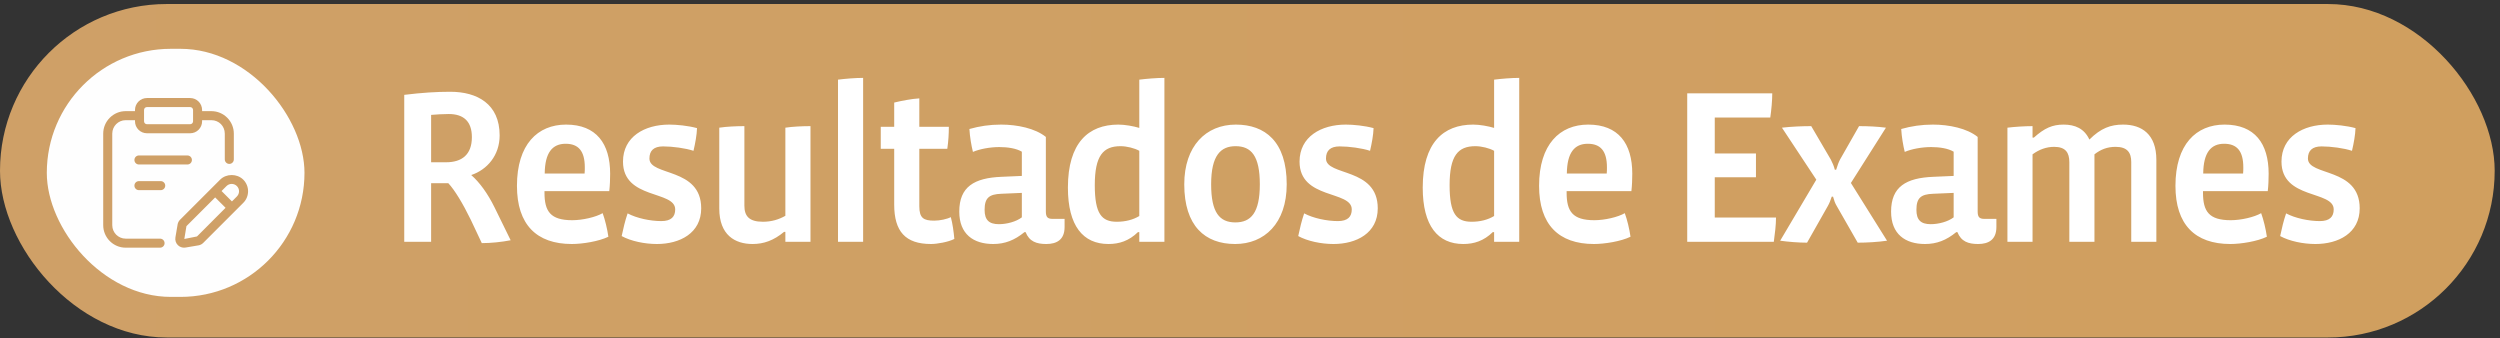
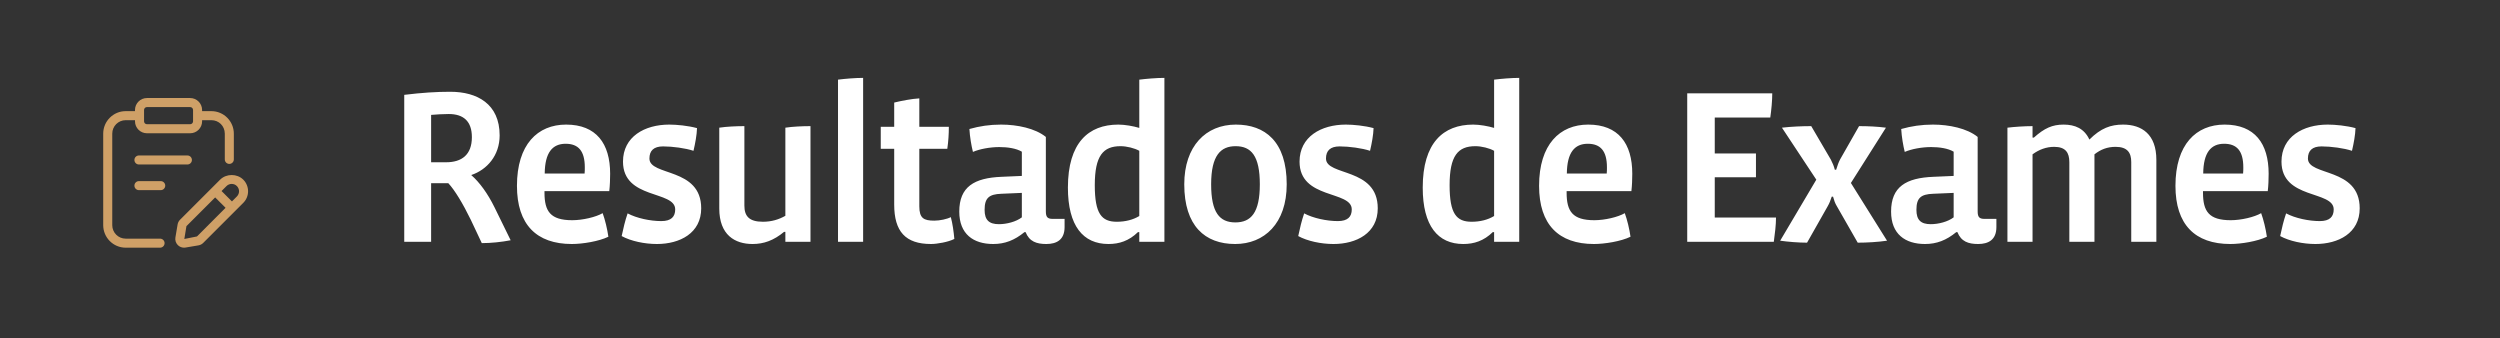
<svg xmlns="http://www.w3.org/2000/svg" width="362" height="49" viewBox="0 0 362 49" fill="none">
  <rect x="0" y="0" width="362" height="49" fill="#333333" stroke="none" />
-   <rect y="0.582" width="361.23" height="48.289" rx="24.145" fill="url(#paint0_linear_1683_138)" />
-   <rect x="6.777" y="7.068" width="37.312" height="35.923" rx="17.961" fill="#FEFEFE" />
  <path d="M73.943 34.789C72.635 35.044 71.104 35.204 69.764 35.204L68.169 31.822C67.02 29.462 65.84 27.516 64.915 26.527H62.426V35.013H58.535V13.734C61.15 13.415 63.192 13.288 65.202 13.288C69.094 13.288 72.348 15.042 72.348 19.604C72.348 22.507 70.529 24.581 68.233 25.346C69.445 26.399 70.625 28.026 71.614 30.036L73.943 34.789ZM68.328 19.86C68.328 17.563 67.116 16.51 64.979 16.51C64.117 16.51 63.16 16.574 62.426 16.637V23.496H64.596C66.861 23.496 68.328 22.412 68.328 19.86ZM88.349 25.155C88.349 25.857 88.317 26.91 88.221 27.675H78.842V27.899C78.842 30.61 79.704 31.886 82.862 31.886C84.361 31.886 86.275 31.44 87.264 30.865C87.615 31.822 87.934 33.162 88.094 34.279C86.722 34.949 84.361 35.332 82.798 35.332C77.694 35.332 74.855 32.524 74.855 26.91C74.855 20.912 77.853 18.041 81.969 18.041C86.339 18.041 88.349 20.785 88.349 25.155ZM81.905 20.817C79.991 20.817 78.906 22.093 78.874 25.123H84.648C84.68 24.932 84.68 24.421 84.68 24.23C84.68 21.869 83.755 20.817 81.905 20.817ZM101.534 30.164C101.534 33.768 98.439 35.332 95.121 35.332C93.335 35.332 91.357 34.917 90.017 34.183C90.272 33.003 90.496 32.014 90.879 30.897C92.187 31.599 94.165 32.014 95.76 32.014C97.195 32.014 97.769 31.376 97.769 30.323C97.769 27.548 90.209 28.919 90.209 23.401C90.209 19.796 93.335 18.041 96.908 18.041C97.993 18.041 99.651 18.201 100.928 18.552C100.896 19.541 100.672 20.753 100.417 21.837C99.269 21.454 97.386 21.199 96.015 21.199C94.675 21.199 94.037 21.805 94.037 22.954C94.037 25.538 101.534 24.198 101.534 30.164ZM117.358 35.013H113.721V33.577H113.53C112.03 34.821 110.595 35.332 108.968 35.332C106.416 35.332 104.151 34.024 104.151 30.195V18.488C105.203 18.328 106.639 18.264 107.787 18.264V29.781C107.787 31.28 108.457 32.11 110.467 32.11C111.711 32.11 112.764 31.791 113.721 31.248V18.488C114.774 18.328 116.209 18.264 117.358 18.264V35.013ZM124.98 35.013H121.343V11.533C122.364 11.406 123.832 11.278 124.98 11.278V35.013ZM138.189 34.598C137.328 35.044 135.701 35.332 134.808 35.332C131.107 35.332 129.48 33.513 129.48 29.621V21.55H127.534V18.36H129.48V14.851C130.533 14.596 132 14.309 133.117 14.245V18.36H137.392C137.392 19.381 137.328 20.466 137.168 21.55H133.117V29.877C133.117 31.599 133.755 31.95 135.286 31.95C136.084 31.95 137.136 31.727 137.679 31.44C137.934 32.365 138.094 33.545 138.189 34.598ZM154.152 31.695V32.875C154.152 34.725 153.003 35.332 151.504 35.332C150.1 35.332 149.047 34.981 148.505 33.609H148.346C146.91 34.789 145.506 35.332 143.816 35.332C140.944 35.332 138.903 33.896 138.903 30.642C138.903 27.037 141.072 25.761 145.028 25.602L147.963 25.474V21.965C147.165 21.486 145.921 21.295 144.709 21.295C143.337 21.295 141.838 21.582 140.881 21.997C140.657 21.104 140.434 19.828 140.37 18.679C141.838 18.264 143.305 18.041 144.964 18.041C147.293 18.041 149.909 18.583 151.44 19.828V30.61C151.44 31.408 151.663 31.695 152.429 31.695H154.152ZM147.963 31.471V27.93L144.996 28.058C143.209 28.122 142.571 28.664 142.571 30.387C142.571 31.854 143.209 32.461 144.645 32.461C145.762 32.461 147.133 32.11 147.963 31.471ZM164.969 31.28V21.837C164.299 21.454 163.15 21.167 162.257 21.167C159.737 21.167 158.525 22.539 158.525 26.814C158.525 30.961 159.514 32.11 161.715 32.11C162.959 32.11 164.076 31.822 164.969 31.28ZM168.606 35.013H164.969V33.609H164.777C163.469 34.885 162.066 35.332 160.503 35.332C156.834 35.332 154.633 32.716 154.633 27.165C154.633 20.689 157.6 18.041 161.938 18.041C162.895 18.041 164.108 18.264 164.969 18.52V11.533C165.99 11.406 167.489 11.278 168.606 11.278V35.013ZM186.315 26.686C186.315 32.365 183.061 35.332 178.85 35.332C174.479 35.332 171.481 32.716 171.481 26.686C171.481 21.167 174.607 18.041 178.946 18.041C183.157 18.041 186.315 20.466 186.315 26.686ZM182.423 26.686C182.423 22.571 181.179 21.167 178.914 21.167C176.776 21.167 175.373 22.475 175.373 26.686C175.373 30.77 176.585 32.205 178.882 32.205C181.147 32.205 182.423 30.802 182.423 26.686ZM199.499 30.164C199.499 33.768 196.405 35.332 193.087 35.332C191.301 35.332 189.323 34.917 187.983 34.183C188.238 33.003 188.461 32.014 188.844 30.897C190.152 31.599 192.13 32.014 193.725 32.014C195.161 32.014 195.735 31.376 195.735 30.323C195.735 27.548 188.174 28.919 188.174 23.401C188.174 19.796 191.301 18.041 194.874 18.041C195.958 18.041 197.617 18.201 198.893 18.552C198.861 19.541 198.638 20.753 198.383 21.837C197.234 21.454 195.352 21.199 193.98 21.199C192.64 21.199 192.002 21.805 192.002 22.954C192.002 25.538 199.499 24.198 199.499 30.164ZM216.347 31.28V21.837C215.677 21.454 214.529 21.167 213.636 21.167C211.116 21.167 209.903 22.539 209.903 26.814C209.903 30.961 210.892 32.11 213.093 32.11C214.338 32.11 215.454 31.822 216.347 31.28ZM219.984 35.013H216.347V33.609H216.156C214.848 34.885 213.444 35.332 211.881 35.332C208.212 35.332 206.011 32.716 206.011 27.165C206.011 20.689 208.978 18.041 213.317 18.041C214.274 18.041 215.486 18.264 216.347 18.52V11.533C217.368 11.406 218.868 11.278 219.984 11.278V35.013ZM236.353 25.155C236.353 25.857 236.321 26.91 236.226 27.675H226.847V27.899C226.847 30.61 227.708 31.886 230.866 31.886C232.366 31.886 234.28 31.44 235.269 30.865C235.62 31.822 235.939 33.162 236.098 34.279C234.726 34.949 232.366 35.332 230.803 35.332C225.698 35.332 222.859 32.524 222.859 26.91C222.859 20.912 225.858 18.041 229.973 18.041C234.344 18.041 236.353 20.785 236.353 25.155ZM229.909 20.817C227.995 20.817 226.911 22.093 226.879 25.123H232.653C232.685 24.932 232.685 24.421 232.685 24.23C232.685 21.869 231.76 20.817 229.909 20.817ZM257.166 31.503C257.166 32.588 257.006 33.832 256.847 35.013H244.31V13.511H256.623C256.623 14.564 256.496 15.936 256.336 17.02H248.297V22.22H254.263V25.666H248.297V31.503H257.166ZM273.242 34.853C271.966 35.044 270.307 35.14 268.999 35.14L265.969 29.845C265.714 29.43 265.586 29.047 265.426 28.473H265.235C265.044 29.047 264.916 29.398 264.661 29.845L261.662 35.14C260.418 35.14 258.887 35.013 257.77 34.853L263.002 26.016L258.025 18.488C259.397 18.328 260.96 18.264 262.268 18.264L265.107 23.113C265.331 23.56 265.554 24.038 265.682 24.581H265.873C266.033 24.038 266.256 23.432 266.447 23.081L269.191 18.264C270.499 18.264 271.87 18.328 273.083 18.488L268.01 26.495L273.242 34.853ZM289.078 31.695V32.875C289.078 34.725 287.929 35.332 286.43 35.332C285.026 35.332 283.974 34.981 283.431 33.609H283.272C281.836 34.789 280.432 35.332 278.742 35.332C275.871 35.332 273.829 33.896 273.829 30.642C273.829 27.037 275.998 25.761 279.954 25.602L282.889 25.474V21.965C282.091 21.486 280.847 21.295 279.635 21.295C278.263 21.295 276.764 21.582 275.807 21.997C275.583 21.104 275.36 19.828 275.296 18.679C276.764 18.264 278.231 18.041 279.89 18.041C282.219 18.041 284.835 18.583 286.366 19.828V30.61C286.366 31.408 286.589 31.695 287.355 31.695H289.078ZM282.889 31.471V27.93L279.922 28.058C278.136 28.122 277.498 28.664 277.498 30.387C277.498 31.854 278.136 32.461 279.571 32.461C280.688 32.461 282.059 32.11 282.889 31.471ZM312.241 35.013H308.604V23.464C308.604 22.125 308.062 21.263 306.339 21.263C305.127 21.263 304.17 21.646 303.277 22.348V35.013H299.64V23.496C299.64 22.093 299.097 21.263 297.439 21.263C296.322 21.263 295.269 21.646 294.312 22.348V35.013H290.676V18.488C291.696 18.36 293.164 18.264 294.312 18.264V19.923H294.504C296.035 18.552 297.183 18.041 298.81 18.041C300.469 18.041 301.809 18.615 302.543 20.21C304.202 18.552 305.637 18.041 307.424 18.041C310.135 18.041 312.241 19.445 312.241 23.145V35.013ZM328.499 25.155C328.499 25.857 328.468 26.91 328.372 27.675H318.993V27.899C318.993 30.61 319.854 31.886 323.012 31.886C324.512 31.886 326.426 31.44 327.415 30.865C327.766 31.822 328.085 33.162 328.244 34.279C326.872 34.949 324.512 35.332 322.949 35.332C317.844 35.332 315.005 32.524 315.005 26.91C315.005 20.912 318.004 18.041 322.119 18.041C326.49 18.041 328.499 20.785 328.499 25.155ZM322.055 20.817C320.141 20.817 319.057 22.093 319.025 25.123H324.799C324.831 24.932 324.831 24.421 324.831 24.23C324.831 21.869 323.906 20.817 322.055 20.817ZM341.684 30.164C341.684 33.768 338.59 35.332 335.272 35.332C333.486 35.332 331.508 34.917 330.168 34.183C330.423 33.003 330.646 32.014 331.029 30.897C332.337 31.599 334.315 32.014 335.91 32.014C337.346 32.014 337.92 31.376 337.92 30.323C337.92 27.548 330.359 28.919 330.359 23.401C330.359 19.796 333.486 18.041 337.058 18.041C338.143 18.041 339.802 18.201 341.078 18.552C341.046 19.541 340.823 20.753 340.568 21.837C339.419 21.454 337.537 21.199 336.165 21.199C334.825 21.199 334.187 21.805 334.187 22.954C334.187 25.538 341.684 24.198 341.684 30.164Z" fill="white" />
  <path d="M20.117 22.51C19.756 22.51 19.463 22.803 19.463 23.164C19.463 23.526 19.756 23.819 20.117 23.819H27.134C27.496 23.819 27.789 23.526 27.789 23.164C27.789 22.803 27.496 22.51 27.134 22.51H20.117Z" fill="#CFA067" />
  <path d="M23.272 26.225H20.117C19.756 26.225 19.463 26.518 19.463 26.879C19.463 27.241 19.756 27.534 20.117 27.534H23.272C23.634 27.534 23.927 27.241 23.927 26.879C23.927 26.518 23.634 26.225 23.272 26.225Z" fill="#CFA067" />
  <path d="M23.177 34.555H18.196C17.125 34.555 16.255 33.681 16.255 32.606V19.351C16.255 18.276 17.125 17.402 18.196 17.402H19.548V17.566C19.548 18.521 20.325 19.297 21.279 19.297H27.533C28.488 19.297 29.264 18.521 29.264 17.566V17.402H30.609C31.698 17.402 32.55 18.258 32.55 19.351V23.081C32.55 23.442 32.843 23.735 33.205 23.735C33.566 23.735 33.859 23.442 33.859 23.081V19.351C33.859 17.555 32.401 16.093 30.609 16.093H29.263V15.926C29.263 14.971 28.487 14.195 27.532 14.195H21.279C20.324 14.195 19.547 14.971 19.547 15.926V16.093H18.196C16.404 16.093 14.945 17.555 14.945 19.351V32.606C14.945 34.402 16.404 35.864 18.196 35.864H23.177C23.539 35.864 23.832 35.571 23.832 35.209C23.832 34.848 23.539 34.555 23.177 34.555ZM20.858 15.926C20.858 15.693 21.047 15.504 21.279 15.504H27.533C27.765 15.504 27.955 15.693 27.955 15.926V17.566C27.955 17.798 27.765 17.987 27.533 17.987H21.279C21.047 17.987 20.858 17.798 20.858 17.566V15.926Z" fill="#CFA067" />
  <path d="M35.228 26.017C34.333 25.12 32.769 25.12 31.872 26.017L26.07 31.819C25.883 32.006 25.761 32.243 25.717 32.504L25.398 34.386C25.331 34.79 25.464 35.205 25.753 35.493C25.992 35.732 26.316 35.863 26.648 35.863C26.719 35.863 26.788 35.857 26.858 35.846L28.74 35.528C29.001 35.484 29.238 35.361 29.425 35.175L35.227 29.373C36.153 28.448 36.153 26.943 35.228 26.017ZM28.523 34.238L26.69 34.604L26.996 32.745L31.155 28.586L32.661 30.092L28.523 34.238ZM34.302 28.447L33.585 29.166L32.08 27.66L32.797 26.943C32.998 26.742 33.266 26.631 33.549 26.631C33.834 26.631 34.101 26.741 34.302 26.943C34.717 27.358 34.717 28.032 34.302 28.447Z" fill="#CFA067" />
  <defs>
    <linearGradient id="paint0_linear_1683_138" x1="0" y1="24.727" x2="361.23" y2="24.727" gradientUnits="userSpaceOnUse">
      <stop stop-color="#CFA067" />
      <stop offset="1" stop-color="#D09F5F" />
    </linearGradient>
  </defs>
</svg>